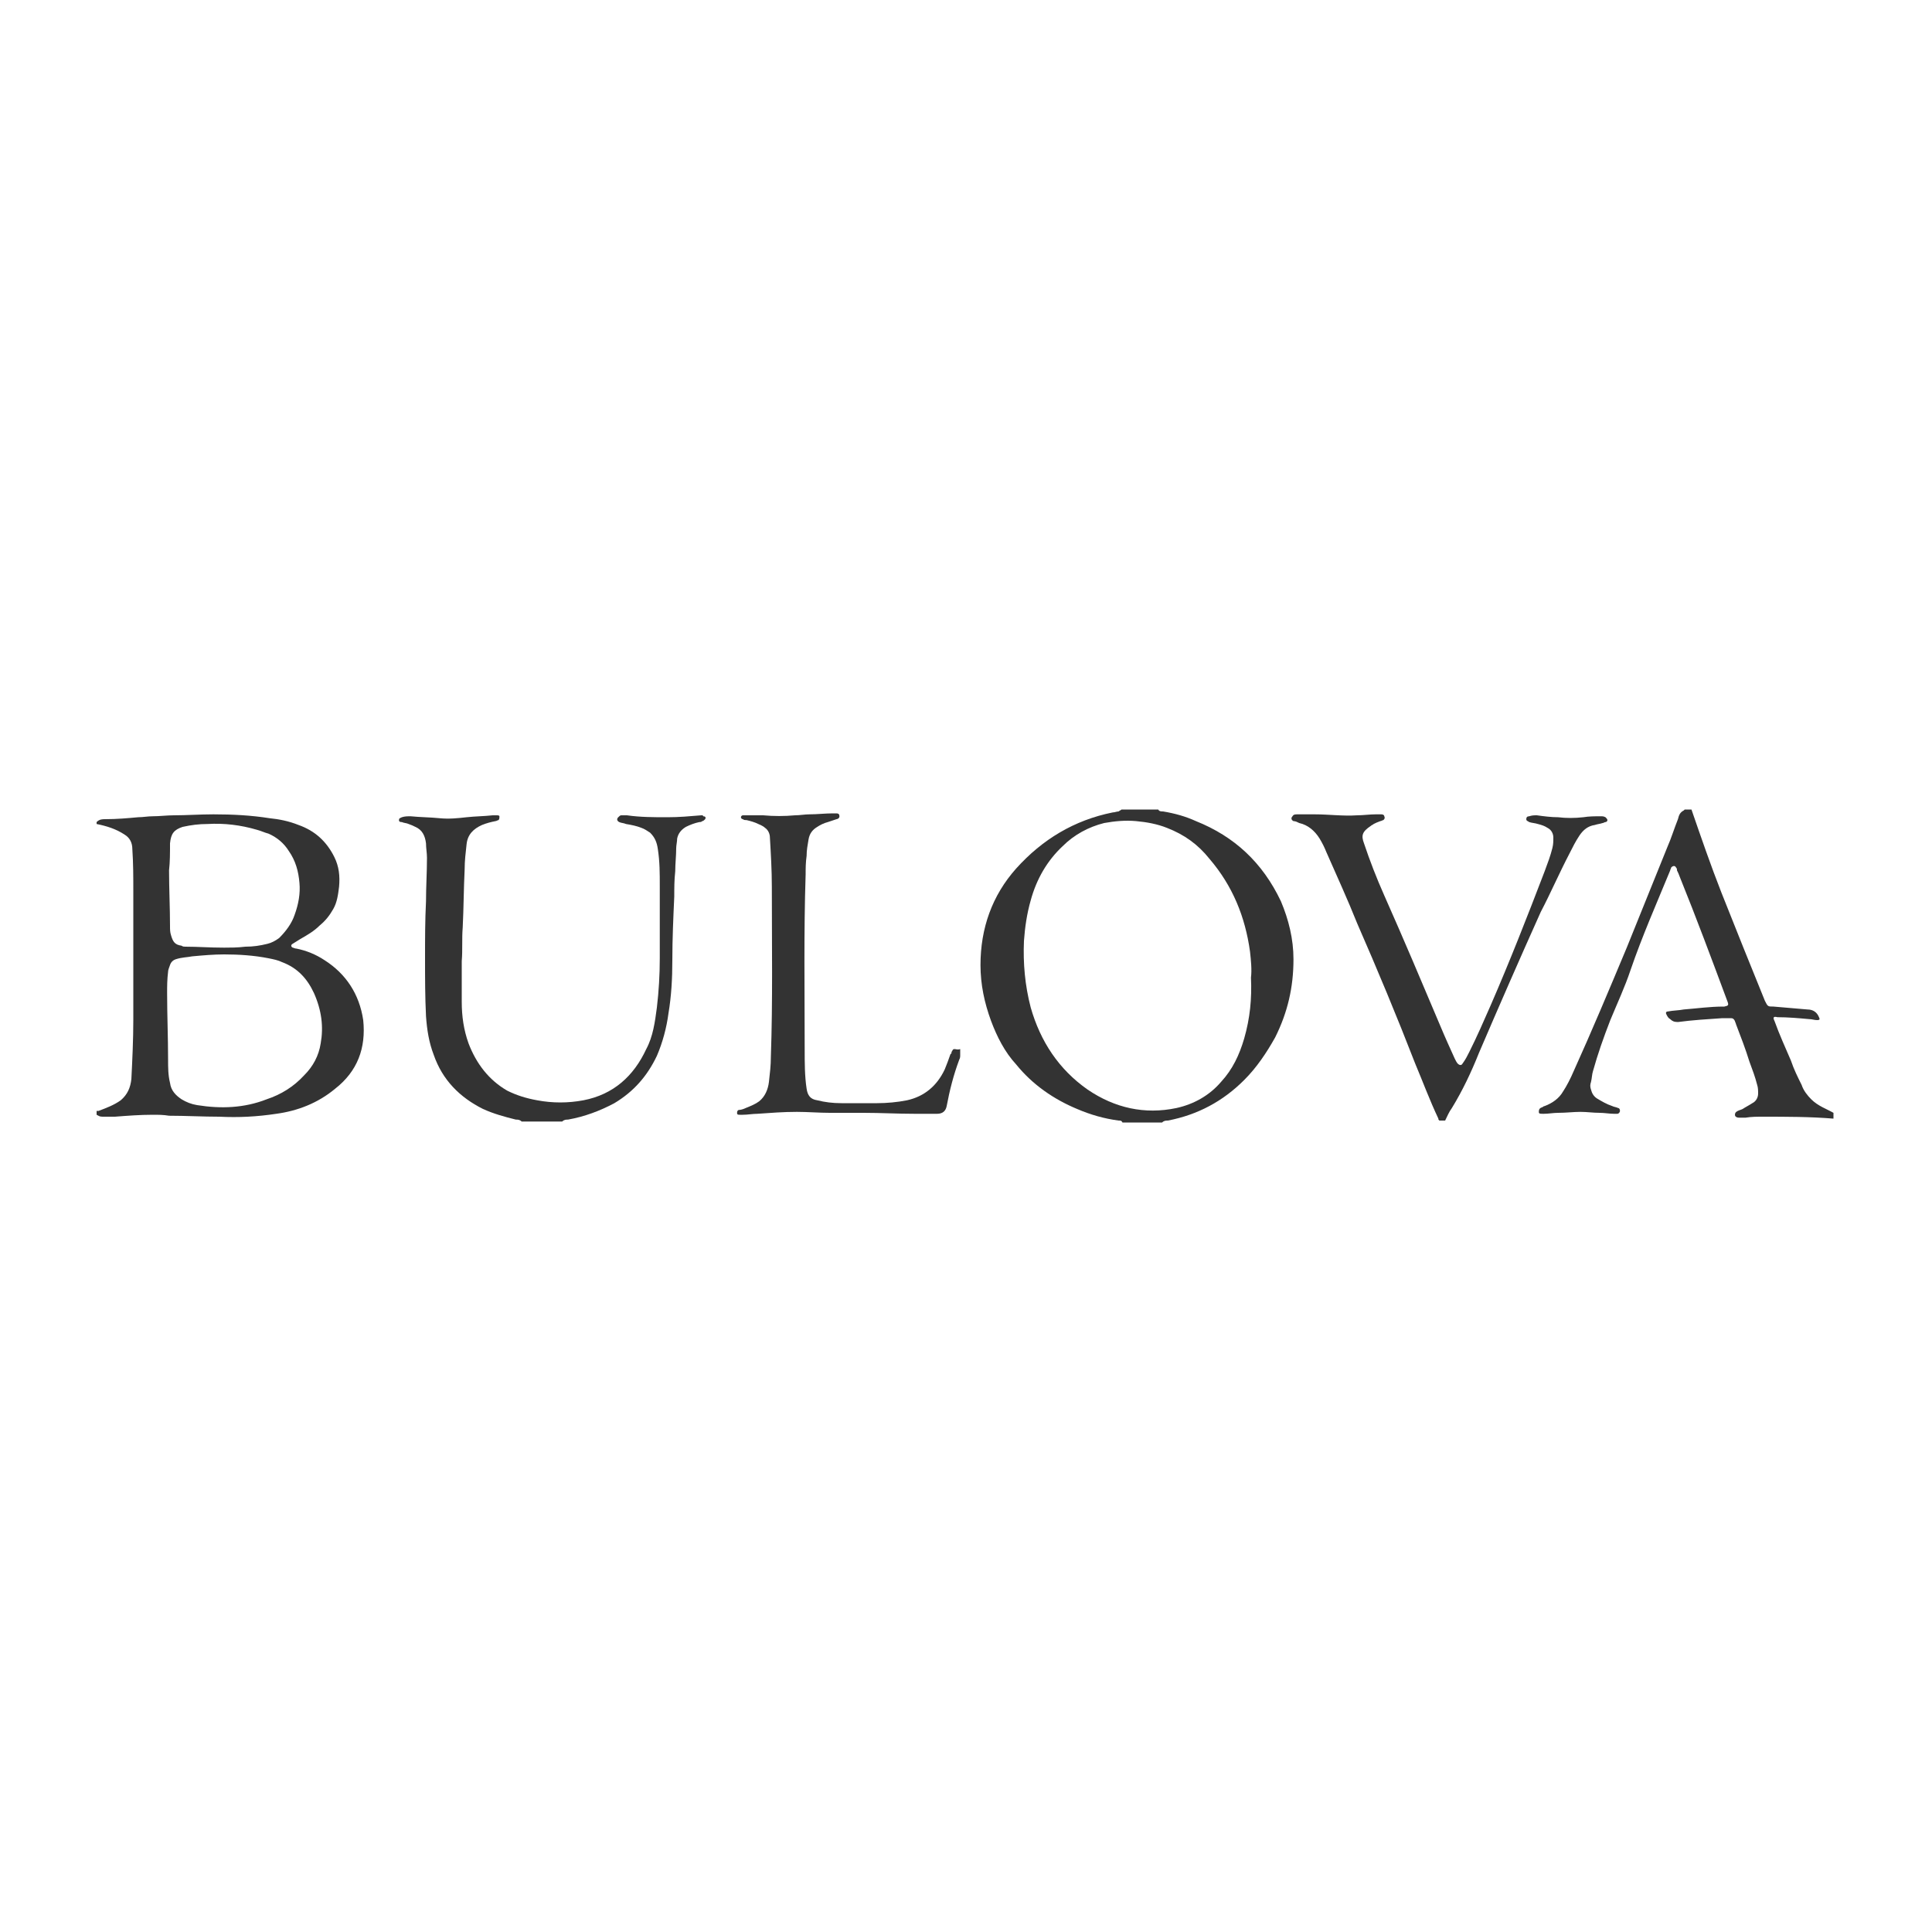
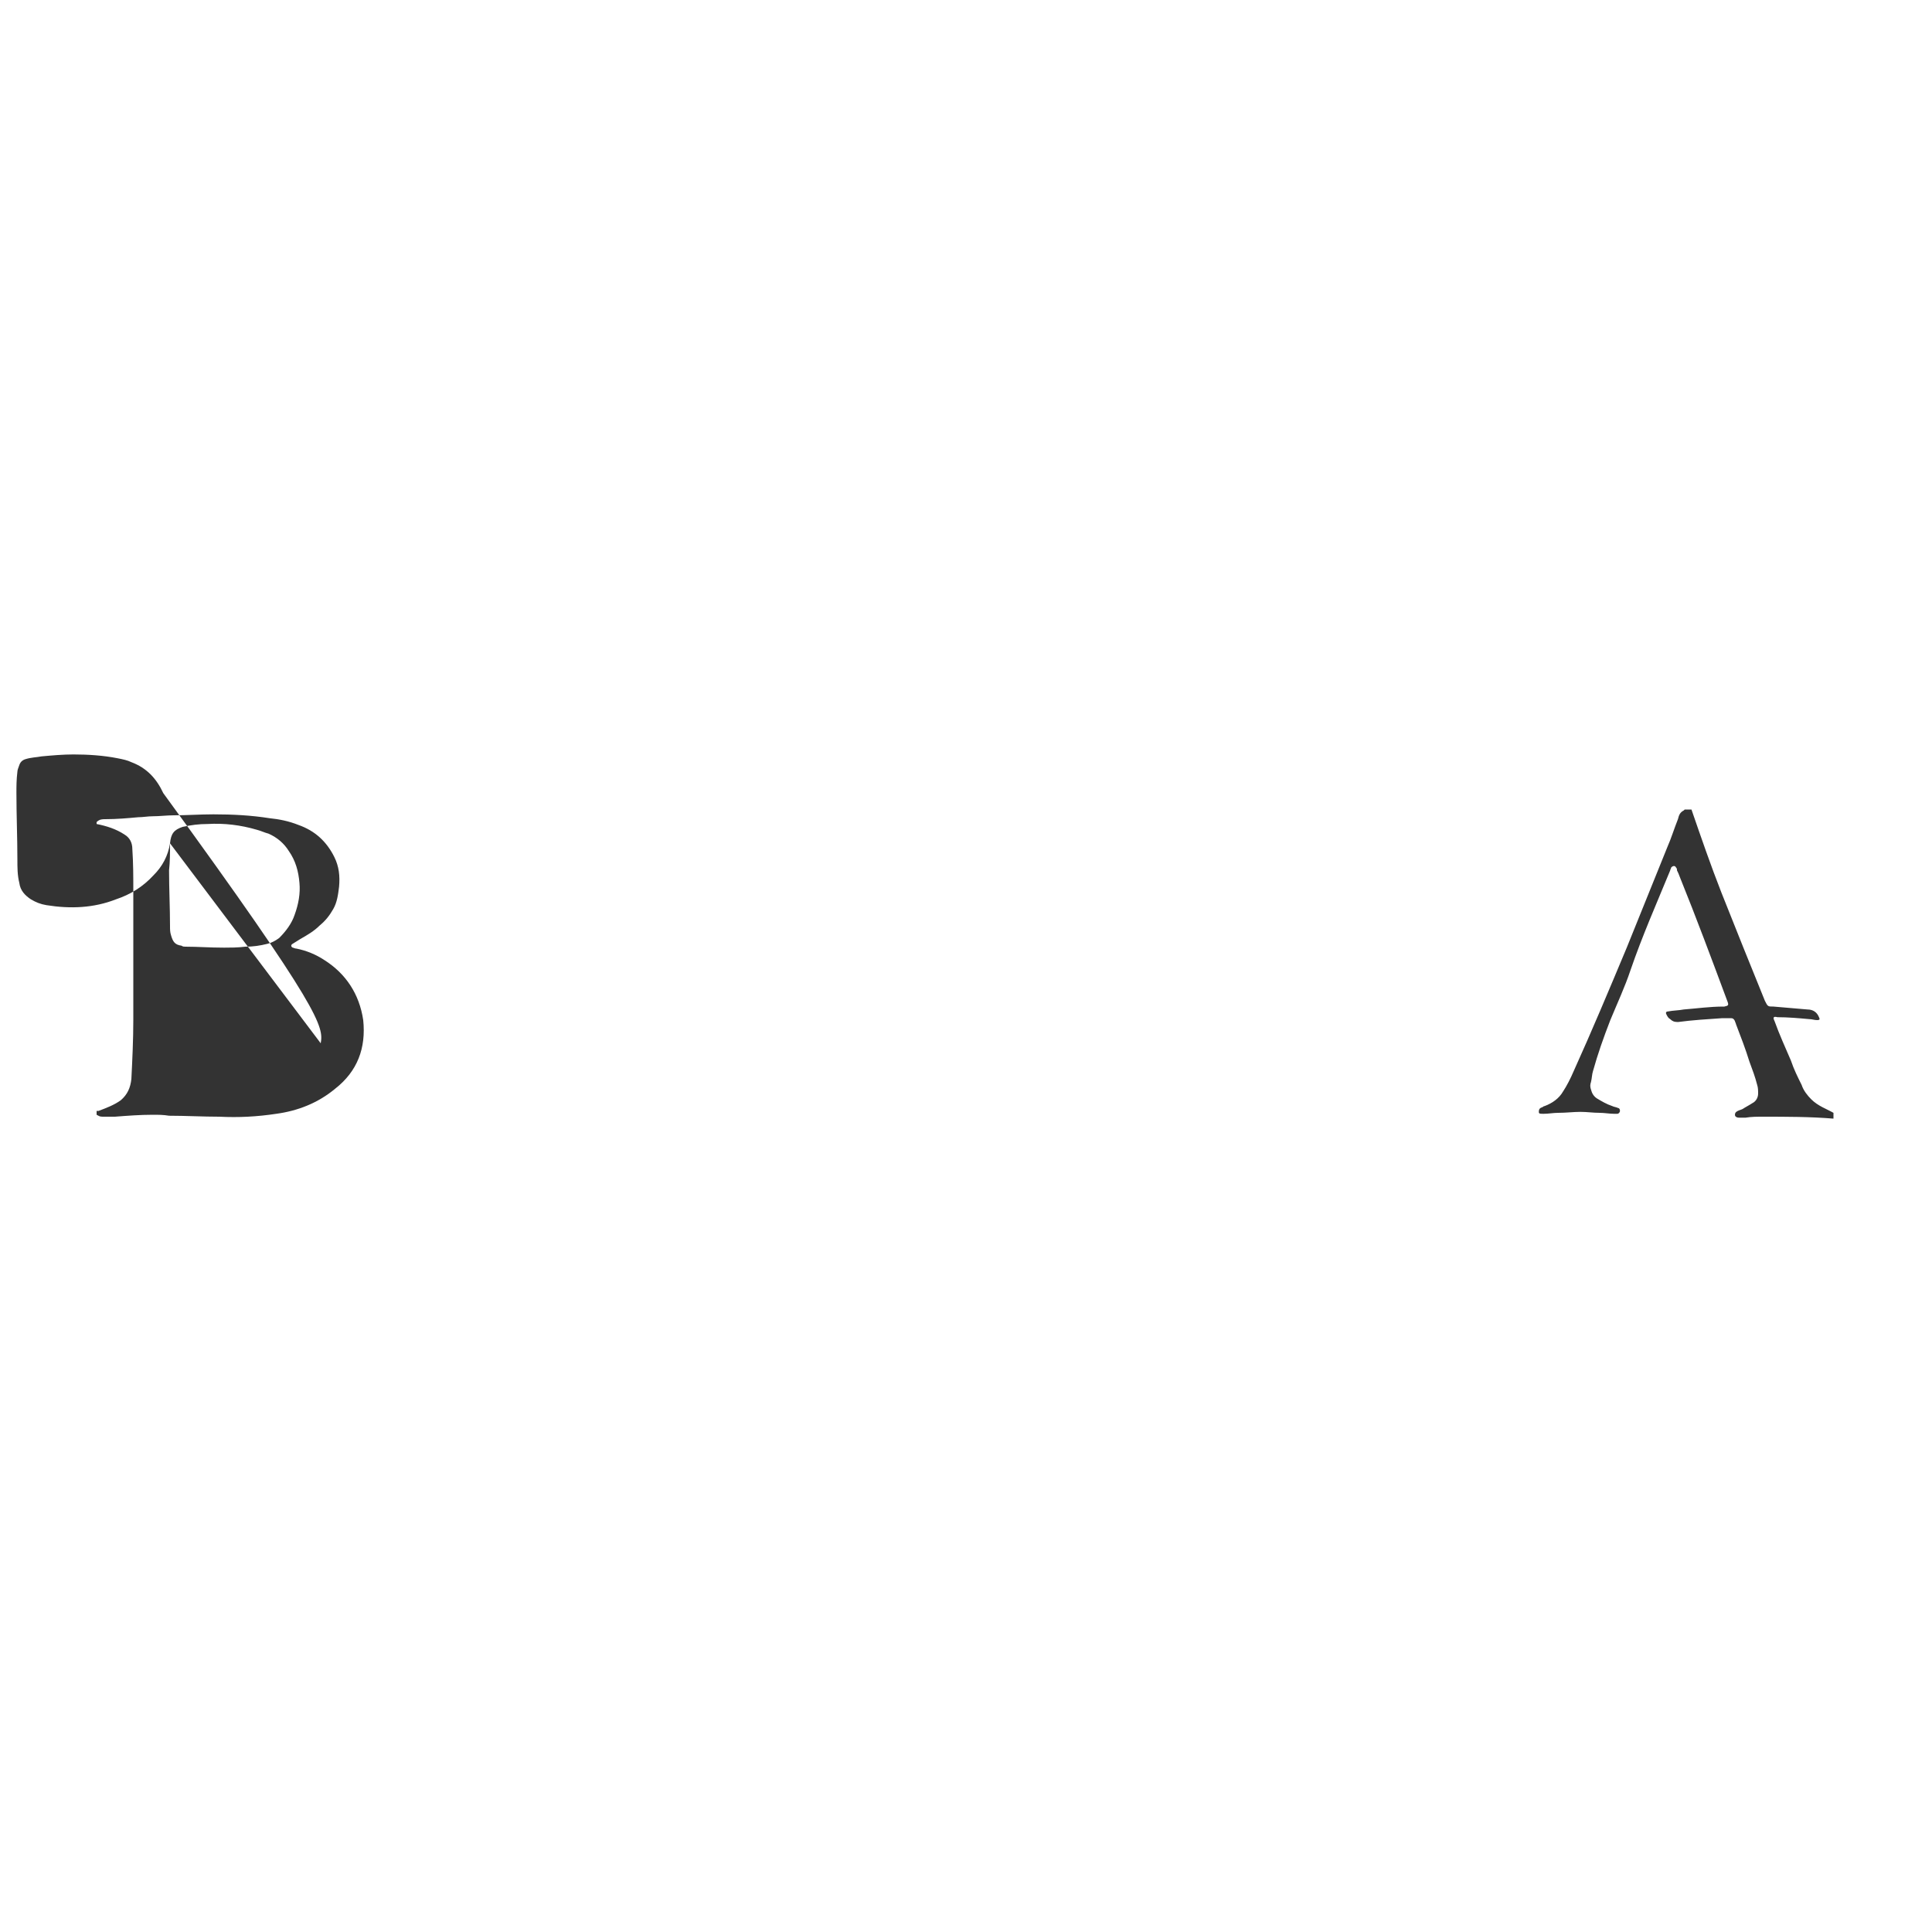
<svg xmlns="http://www.w3.org/2000/svg" version="1.1" id="Layer_1" x="0px" y="0px" viewBox="0 0 200 200" style="enable-background:new 0 0 200 200;" xml:space="preserve">
  <style type="text/css">
	.st0{fill:#333333;}
</style>
  <g>
-     <path class="st0" d="M33.6,99.4c-0.9-0.6-1.9-1-2.9-1.2c-0.2,0-0.3-0.1-0.4-0.1c-0.2-0.1-0.2-0.3,0-0.4c0.3-0.2,0.5-0.3,0.8-0.5   c0.7-0.4,1.4-0.8,2-1.4c0.6-0.5,1-1,1.4-1.7c0.4-0.7,0.5-1.5,0.6-2.3c0.1-1.1,0-2.1-0.5-3.1c-0.8-1.6-2-2.7-3.7-3.3   c-1-0.4-2-0.6-3-0.7c-1.9-0.3-3.8-0.4-5.8-0.4c-1.4,0-2.8,0.1-4.1,0.1c-0.7,0-1.5,0.1-2.2,0.1c-0.5,0-1,0.1-1.5,0.1   c-1.1,0.1-2.2,0.2-3.4,0.2c-0.3,0-0.6,0-0.9,0.3c0,0.1,0,0.1,0,0.2c1,0.2,2,0.5,2.9,1.1c0.5,0.3,0.8,0.8,0.8,1.5   c0.1,1.5,0.1,2.9,0.1,4.4c0,4.4,0,8.9,0,13.3c0,2-0.1,4.1-0.2,6.1c-0.1,0.9-0.4,1.6-1.1,2.2c-0.7,0.5-1.5,0.8-2.3,1.1   c-0.1,0-0.2,0-0.2,0c0,0.1,0,0.2,0,0.4c0.2,0.1,0.3,0.2,0.6,0.2c0.4,0,0.9,0,1.3,0c1.3-0.1,2.6-0.2,3.9-0.2c0.6,0,1.1,0,1.7,0.1   c1.7,0,3.5,0.1,5.2,0.1c2,0.1,3.9,0,5.9-0.3c2.2-0.3,4.3-1.1,6.1-2.6c2.3-1.8,3.2-4.2,2.9-7.1C37.2,102.9,35.8,100.8,33.6,99.4z    M17.6,87.3C17.6,87.3,17.6,87.3,17.6,87.3c0.1-1,0.4-1.4,1.3-1.7c0.9-0.2,1.7-0.3,2.6-0.3c1.7-0.1,3.4,0.1,5.1,0.6   c0.4,0.1,0.8,0.3,1.2,0.4c0.9,0.4,1.6,1,2.1,1.8c0.7,1,1,2.1,1.1,3.3c0.1,1.1-0.1,2.2-0.5,3.3c-0.3,0.9-0.9,1.7-1.6,2.4   c-0.4,0.3-0.8,0.5-1.2,0.6c-0.8,0.2-1.5,0.3-2.3,0.3c-0.8,0.1-1.6,0.1-2.2,0.1c-1.5,0-2.7-0.1-4-0.1c-0.1,0-0.3,0-0.4-0.1   c-0.7-0.1-0.9-0.4-1.1-1.1c-0.1-0.3-0.1-0.6-0.1-0.9c0-1.9-0.1-3.9-0.1-5.8C17.6,89.2,17.6,88.3,17.6,87.3z M33.2,108   c-0.2,1.3-0.8,2.4-1.7,3.3c-1.1,1.2-2.4,2-3.9,2.5c-2.3,0.9-4.7,1-7.2,0.6c-0.6-0.1-1.1-0.3-1.6-0.6c-0.6-0.4-1.1-0.9-1.2-1.7   c-0.2-0.8-0.2-1.6-0.2-2.4c0-2.3-0.1-4.6-0.1-6.9c0-0.7,0-1.4,0.1-2.2c0-0.2,0.1-0.4,0.2-0.7c0.1-0.3,0.3-0.5,0.6-0.6   c0.6-0.2,1.2-0.2,1.7-0.3c1.1-0.1,2.2-0.2,3.3-0.2c1.5,0,3.1,0.1,4.6,0.4c0.5,0.1,1,0.2,1.4,0.4c1.6,0.6,2.6,1.7,3.3,3.2   C33.3,104.6,33.5,106.3,33.2,108z" />
-     <path class="st0" d="M123.8,85c-1.1-0.5-2.2-0.8-3.4-1c-0.2,0-0.4,0-0.5-0.2c-1.3,0-2.5,0-3.8,0c-0.1,0.1-0.2,0.1-0.3,0.2   c-0.2,0-0.4,0.1-0.6,0.1c-4,0.8-7.3,2.8-10,5.8c-2.5,2.8-3.7,6.2-3.7,10c0,2,0.4,3.9,1.1,5.8c0.6,1.6,1.4,3.2,2.6,4.5   c1.7,2.1,3.9,3.6,6.3,4.6c1.4,0.6,2.8,1,4.3,1.2c0.2,0,0.3,0,0.4,0.2c1.4,0,2.7,0,4.1,0c0.2-0.2,0.4-0.2,0.6-0.2   c3.1-0.6,5.7-2,7.9-4.2c1.3-1.3,2.3-2.8,3.2-4.4c1.3-2.6,1.9-5.2,1.9-8.1c0-2.1-0.5-4.1-1.3-6C130.7,89.3,127.8,86.6,123.8,85z    M128.8,107.5c-0.5,1.7-1.2,3.2-2.4,4.5c-1.2,1.4-2.8,2.3-4.6,2.7c-3.3,0.7-6.4,0-9.2-1.9c-3-2.1-4.9-5-5.9-8.5   c-0.6-2.3-0.8-4.6-0.7-6.9c0.1-1.4,0.3-2.8,0.7-4.2c0.6-2.2,1.7-4.1,3.3-5.6c1.2-1.2,2.7-2,4.3-2.4c1.1-0.2,2.2-0.3,3.3-0.2   c1.1,0.1,2.2,0.3,3.2,0.7c1.8,0.7,3.2,1.7,4.4,3.2c2.4,2.8,3.7,6,4.2,9.6c0.1,0.9,0.2,1.9,0.1,2.7   C129.6,103.4,129.4,105.4,128.8,107.5z" />
-     <path class="st0" d="M72.6,84.4c-1.2,0.1-2.3,0.2-3.5,0.2c-1.4,0-2.8,0-4.2-0.2c-0.2,0-0.4,0-0.6,0c-0.1,0-0.2,0.1-0.3,0.2   c-0.2,0.2-0.1,0.4,0.1,0.5c0.2,0.1,0.5,0.1,0.7,0.2c0.6,0.1,1.1,0.2,1.6,0.4c0.3,0.1,0.6,0.3,0.9,0.5c0.5,0.5,0.7,1,0.8,1.7   c0.2,1.3,0.2,2.5,0.2,3.8c0,2.5,0,5,0,7.5c0,1.7-0.1,3.4-0.3,5.1c-0.2,1.5-0.4,3-1.1,4.3c-1.3,2.8-3.4,4.7-6.5,5.3   c-1.6,0.3-3.2,0.3-4.8,0c-1.1-0.2-2.1-0.5-3.1-1c-1.9-1.1-3.2-2.8-4-4.9c-0.5-1.4-0.7-2.8-0.7-4.3c0-1.4,0-2.8,0-4.2   c0.1-1.2,0-2.3,0.1-3.5c0.1-2,0.1-4,0.2-6c0-0.9,0.1-1.7,0.2-2.6c0.1-1,0.7-1.6,1.6-2c0.5-0.2,0.9-0.3,1.4-0.4   c0.1,0,0.2-0.1,0.3-0.1c0.1-0.1,0.1-0.2,0.1-0.4c0-0.1-0.2-0.1-0.3-0.1c-0.1,0-0.2,0-0.4,0c-0.9,0.1-1.8,0.1-2.7,0.2   c-0.9,0.1-1.8,0.2-2.8,0.1c-1-0.1-2-0.1-3-0.2c-0.3,0-0.6,0-0.9,0.1c-0.2,0.1-0.3,0.1-0.3,0.3c0,0.2,0.2,0.2,0.3,0.2   c0.2,0.1,0.5,0.1,0.7,0.2c0.3,0.1,0.5,0.2,0.7,0.3c0.7,0.3,1,0.9,1.1,1.7c0,0.5,0.1,1,0.1,1.5c0,1.5-0.1,3-0.1,4.5   c-0.1,2-0.1,3.9-0.1,5.9c0,2,0,4,0.1,6c0.1,1.4,0.3,2.7,0.8,4c0.9,2.6,2.7,4.4,5.1,5.6c1.1,0.5,2.2,0.8,3.4,1.1   c0.2,0,0.4,0,0.6,0.2c1.4,0,2.8,0,4.2,0c0.2-0.2,0.4-0.2,0.6-0.2c1.7-0.3,3.3-0.9,4.8-1.7c2-1.2,3.4-2.8,4.4-4.9   c0.6-1.4,1-2.9,1.2-4.4c0.3-1.8,0.4-3.6,0.4-5.5c0-2.2,0.1-4.4,0.2-6.6c0-0.9,0-1.7,0.1-2.6c0-0.8,0.1-1.6,0.1-2.4   c0-0.3,0.1-0.7,0.1-1c0.1-0.5,0.4-0.9,0.9-1.2c0.4-0.2,0.9-0.4,1.4-0.5c0.1,0,0.2,0,0.3-0.1c0.1,0,0.2-0.1,0.3-0.2   c0.1-0.2,0-0.3-0.2-0.3C72.8,84.4,72.7,84.4,72.6,84.4z" />
+     <path class="st0" d="M33.6,99.4c-0.9-0.6-1.9-1-2.9-1.2c-0.2,0-0.3-0.1-0.4-0.1c-0.2-0.1-0.2-0.3,0-0.4c0.3-0.2,0.5-0.3,0.8-0.5   c0.7-0.4,1.4-0.8,2-1.4c0.6-0.5,1-1,1.4-1.7c0.4-0.7,0.5-1.5,0.6-2.3c0.1-1.1,0-2.1-0.5-3.1c-0.8-1.6-2-2.7-3.7-3.3   c-1-0.4-2-0.6-3-0.7c-1.9-0.3-3.8-0.4-5.8-0.4c-1.4,0-2.8,0.1-4.1,0.1c-0.7,0-1.5,0.1-2.2,0.1c-0.5,0-1,0.1-1.5,0.1   c-1.1,0.1-2.2,0.2-3.4,0.2c-0.3,0-0.6,0-0.9,0.3c0,0.1,0,0.1,0,0.2c1,0.2,2,0.5,2.9,1.1c0.5,0.3,0.8,0.8,0.8,1.5   c0.1,1.5,0.1,2.9,0.1,4.4c0,4.4,0,8.9,0,13.3c0,2-0.1,4.1-0.2,6.1c-0.1,0.9-0.4,1.6-1.1,2.2c-0.7,0.5-1.5,0.8-2.3,1.1   c-0.1,0-0.2,0-0.2,0c0,0.1,0,0.2,0,0.4c0.2,0.1,0.3,0.2,0.6,0.2c0.4,0,0.9,0,1.3,0c1.3-0.1,2.6-0.2,3.9-0.2c0.6,0,1.1,0,1.7,0.1   c1.7,0,3.5,0.1,5.2,0.1c2,0.1,3.9,0,5.9-0.3c2.2-0.3,4.3-1.1,6.1-2.6c2.3-1.8,3.2-4.2,2.9-7.1C37.2,102.9,35.8,100.8,33.6,99.4z    M17.6,87.3C17.6,87.3,17.6,87.3,17.6,87.3c0.1-1,0.4-1.4,1.3-1.7c0.9-0.2,1.7-0.3,2.6-0.3c1.7-0.1,3.4,0.1,5.1,0.6   c0.4,0.1,0.8,0.3,1.2,0.4c0.9,0.4,1.6,1,2.1,1.8c0.7,1,1,2.1,1.1,3.3c0.1,1.1-0.1,2.2-0.5,3.3c-0.3,0.9-0.9,1.7-1.6,2.4   c-0.4,0.3-0.8,0.5-1.2,0.6c-0.8,0.2-1.5,0.3-2.3,0.3c-0.8,0.1-1.6,0.1-2.2,0.1c-1.5,0-2.7-0.1-4-0.1c-0.1,0-0.3,0-0.4-0.1   c-0.7-0.1-0.9-0.4-1.1-1.1c-0.1-0.3-0.1-0.6-0.1-0.9c0-1.9-0.1-3.9-0.1-5.8C17.6,89.2,17.6,88.3,17.6,87.3z c-0.2,1.3-0.8,2.4-1.7,3.3c-1.1,1.2-2.4,2-3.9,2.5c-2.3,0.9-4.7,1-7.2,0.6c-0.6-0.1-1.1-0.3-1.6-0.6c-0.6-0.4-1.1-0.9-1.2-1.7   c-0.2-0.8-0.2-1.6-0.2-2.4c0-2.3-0.1-4.6-0.1-6.9c0-0.7,0-1.4,0.1-2.2c0-0.2,0.1-0.4,0.2-0.7c0.1-0.3,0.3-0.5,0.6-0.6   c0.6-0.2,1.2-0.2,1.7-0.3c1.1-0.1,2.2-0.2,3.3-0.2c1.5,0,3.1,0.1,4.6,0.4c0.5,0.1,1,0.2,1.4,0.4c1.6,0.6,2.6,1.7,3.3,3.2   C33.3,104.6,33.5,106.3,33.2,108z" />
    <path class="st0" d="M187.5,113.8c-0.4-0.4-0.8-0.9-1-1.5c-0.4-0.8-0.8-1.6-1.1-2.5c-0.6-1.4-1.2-2.7-1.7-4.1   c-0.2-0.4-0.1-0.5,0.3-0.4c1.1,0,2.2,0.1,3.3,0.2c0.3,0,0.5,0.1,0.8,0.1c0.3,0,0.3-0.1,0.2-0.3c-0.2-0.5-0.6-0.8-1.2-0.8   c-1.2-0.1-2.3-0.2-3.5-0.3c-0.6,0-0.6,0-0.9-0.6c-1.5-3.7-3-7.4-4.5-11.2c-1.1-2.8-2.1-5.7-3.1-8.6c-0.2,0-0.5,0-0.7,0   c0,0-0.1,0.1-0.1,0.1c-0.4,0.2-0.5,0.5-0.6,0.9c-0.4,1-0.7,2-1.1,2.9c-1.4,3.5-2.8,6.9-4.2,10.4c-1.8,4.3-3.6,8.6-5.5,12.8   c-0.3,0.7-0.7,1.5-1.1,2.1c-0.4,0.7-1.1,1.2-1.9,1.5c-0.1,0-0.2,0.1-0.2,0.1c-0.3,0.1-0.4,0.2-0.4,0.5c0,0.2,0.1,0.2,0.5,0.2   c0.5,0,1-0.1,1.5-0.1c0.8,0,1.6-0.1,2.3-0.1c0.7,0,1.3,0.1,2,0.1c0.5,0,1,0.1,1.5,0.1c0.1,0,0.2,0,0.3,0c0.2,0,0.3-0.2,0.3-0.3   c0-0.2-0.1-0.3-0.2-0.3c-0.2-0.1-0.4-0.1-0.6-0.2c-0.6-0.2-1.1-0.5-1.6-0.8c-0.3-0.2-0.5-0.5-0.6-0.9c-0.1-0.3-0.1-0.5,0-0.8   c0.1-0.4,0.1-0.8,0.2-1.1c0.5-1.8,1.1-3.5,1.8-5.3c0.7-1.7,1.5-3.4,2.1-5.2c1.2-3.5,2.7-6.9,4.1-10.3c0-0.1,0.1-0.2,0.1-0.3   c0.2-0.2,0.4-0.2,0.5,0c0.1,0.1,0.1,0.2,0.1,0.3c0.1,0.2,0.2,0.4,0.3,0.7c1.7,4.2,3.3,8.5,4.9,12.8c0.2,0.5,0.1,0.5-0.3,0.6   c0,0,0,0-0.1,0c-1.4,0-2.8,0.2-4.1,0.3c-0.5,0.1-1.1,0.1-1.6,0.2c-0.2,0-0.3,0.1-0.2,0.3c0.1,0.2,0.2,0.4,0.4,0.5   c0.2,0.2,0.4,0.3,0.8,0.3c1.5-0.2,3.1-0.3,4.6-0.4c0.3,0,0.6,0,0.9,0c0.2,0,0.3,0.1,0.4,0.3c0,0.1,0.1,0.2,0.1,0.3   c0.5,1.3,1,2.6,1.4,3.9c0.3,0.8,0.6,1.6,0.8,2.4c0.1,0.3,0.1,0.6,0.1,0.9c0,0.4-0.2,0.8-0.6,1c-0.3,0.2-0.7,0.4-1,0.6   c-0.2,0.1-0.3,0.1-0.5,0.2c-0.2,0.1-0.3,0.2-0.3,0.4c0,0.2,0.2,0.3,0.4,0.3c0.2,0,0.5,0,0.7,0c0.6-0.1,1.2-0.1,1.8-0.1   c2.4,0,4.9,0,7.3,0.2c0-0.2,0-0.4,0-0.6C189.1,114.8,188.2,114.5,187.5,113.8z" />
-     <path class="st0" d="M162.5,88.3c0.3-0.6,0.6-1.2,1-1.8c0.4-0.6,0.9-1,1.6-1.1c0.3-0.1,0.5-0.1,0.8-0.2c0.1,0,0.2-0.1,0.3-0.1   c0.1,0,0.2-0.1,0.2-0.2c0-0.1-0.1-0.2-0.2-0.3c-0.2-0.1-0.3-0.1-0.5-0.1c-0.6,0-1.2,0-1.8,0.1c-0.9,0.1-1.8,0.1-2.6,0   c-0.7,0-1.5-0.1-2.2-0.2c-0.3,0-0.5,0-0.8,0.1c-0.2,0-0.3,0.1-0.3,0.3c0,0.2,0.2,0.2,0.3,0.3c0.3,0.1,0.6,0.1,0.9,0.2   c0.4,0.1,0.7,0.2,1,0.4c0.4,0.2,0.6,0.6,0.6,1c0,0.4,0,0.7-0.1,1.1c-0.2,0.8-0.5,1.6-0.8,2.4c-1.8,4.7-3.6,9.3-5.6,13.9   c-0.7,1.6-1.4,3.2-2.2,4.8c-0.2,0.4-0.4,0.8-0.7,1.2c-0.1,0.2-0.3,0.2-0.5,0c-0.1-0.1-0.2-0.3-0.3-0.5c-0.5-1.1-1-2.2-1.5-3.4   c-1.9-4.5-3.8-9-5.8-13.5c-0.8-1.8-1.5-3.6-2.1-5.4c-0.3-0.8-0.2-1.2,0.7-1.8c0.1-0.1,0.2-0.1,0.3-0.2c0.2-0.1,0.4-0.2,0.7-0.3   c0.1,0,0.2-0.1,0.3-0.1c0.1-0.1,0.2-0.2,0.1-0.4c0-0.1-0.1-0.2-0.3-0.2c-0.2,0-0.4,0-0.6,0c-0.6,0-1.3,0.1-1.9,0.1   c-1.5,0.1-2.9-0.1-4.4-0.1c-0.6,0-1.2,0-1.8,0c-0.2,0-0.4,0-0.5,0.2c-0.2,0.2-0.1,0.4,0.1,0.5c0.2,0,0.4,0.1,0.6,0.2   c0.9,0.2,1.6,0.8,2.1,1.6c0.3,0.5,0.5,0.9,0.7,1.4c1.1,2.5,2.2,4.9,3.2,7.4c2.1,4.8,4.1,9.6,6,14.5c0.8,1.9,1.5,3.8,2.4,5.7   c0,0.1,0,0.1,0.1,0.2c0.2,0,0.4,0,0.6,0c0.2-0.4,0.4-0.9,0.7-1.3c1.1-1.8,2-3.7,2.8-5.7c2.1-4.9,4.2-9.7,6.4-14.6   C160.5,92.5,161.4,90.4,162.5,88.3z" />
-     <path class="st0" d="M98.8,108.6c-0.2,0-0.2,0.2-0.3,0.3c0,0.1,0,0.2-0.1,0.2c-0.2,0.6-0.4,1.1-0.6,1.6c-0.8,1.7-2.1,2.8-3.9,3.2   c-1,0.2-2.1,0.3-3.1,0.3c-1.2,0-2.5,0-3.7,0c-0.9,0-1.7-0.1-2.5-0.3c-0.7-0.1-1-0.5-1.1-1.2c-0.2-1.3-0.2-2.7-0.2-4.1   c0-6-0.1-12.1,0.1-18.1c0-0.6,0-1.2,0.1-1.9c0-0.6,0.1-1.1,0.2-1.7c0.1-0.6,0.4-1,0.9-1.3c0.3-0.2,0.7-0.4,1.1-0.5   c0.3-0.1,0.6-0.2,0.9-0.3c0.1,0,0.3-0.1,0.3-0.3c0-0.2-0.1-0.3-0.3-0.3c-0.1,0-0.3,0-0.4,0c-0.8,0-1.6,0.1-2.4,0.1   c-0.5,0-1,0.1-1.5,0.1c-1.1,0.1-2.2,0.1-3.3,0c-0.6,0-1.2,0-1.9,0c-0.1,0-0.2,0-0.2,0c-0.1,0-0.2,0.1-0.2,0.2   c0,0.1,0.1,0.2,0.2,0.2c0.1,0.1,0.3,0.1,0.4,0.1c0.4,0.1,0.8,0.2,1.2,0.4c0.2,0.1,0.5,0.2,0.7,0.4c0.3,0.2,0.5,0.6,0.5,1   c0.1,1.7,0.2,3.4,0.2,5.1c0,5.9,0.1,11.8-0.1,17.6c0,0.9-0.1,1.7-0.2,2.6c-0.1,0.8-0.4,1.5-1,2c-0.4,0.3-0.9,0.5-1.4,0.7   c-0.2,0.1-0.5,0.2-0.7,0.2c-0.1,0-0.2,0.1-0.2,0.3c0,0.2,0.1,0.2,0.3,0.2c0.1,0,0.2,0,0.3,0c0.5,0,1-0.1,1.5-0.1   c1.4-0.1,2.7-0.2,4.1-0.2c1.1,0,2.3,0.1,3.4,0.1c1.2,0,2.3,0,3.5,0c1.8,0,3.5,0.1,5.3,0.1c0.8,0,1.6,0,2.3,0c0.6,0,0.9-0.3,1-0.8   c0.3-1.6,0.7-3.2,1.3-4.8c0.1-0.2,0.1-0.3,0.1-0.5c0-0.2,0-0.4,0-0.6C99.1,108.7,99,108.6,98.8,108.6z" />
  </g>
</svg>